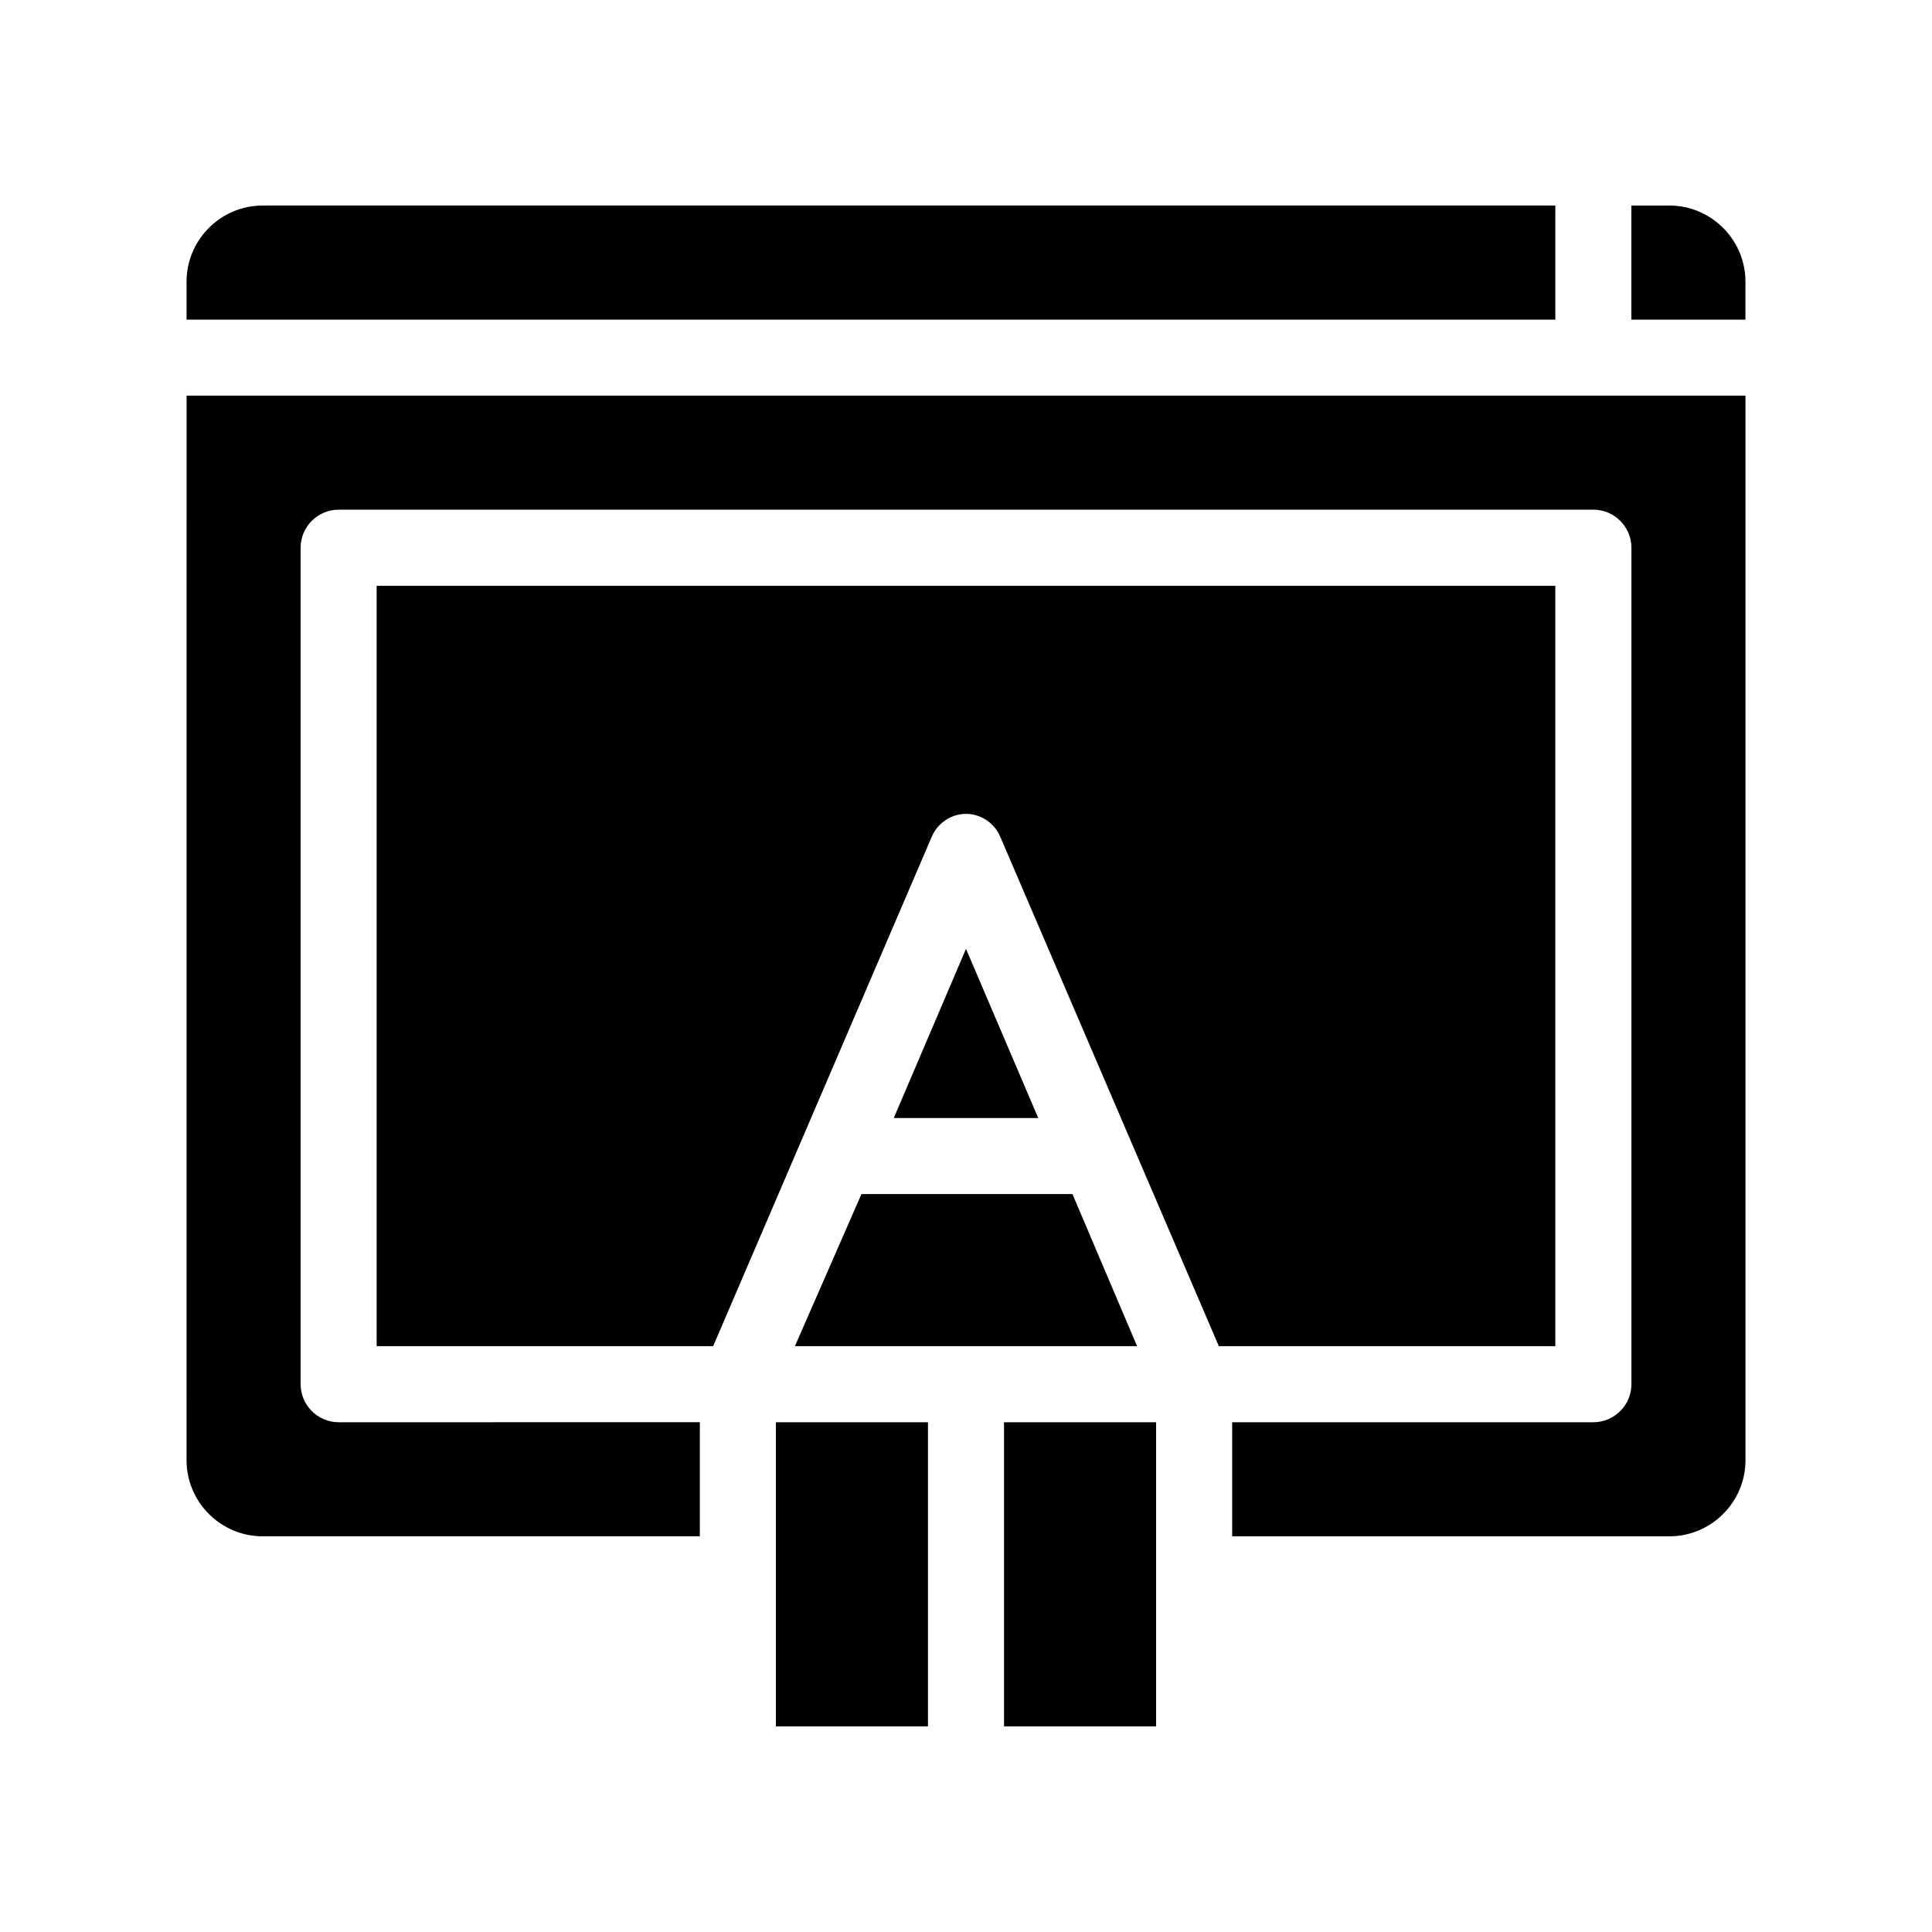
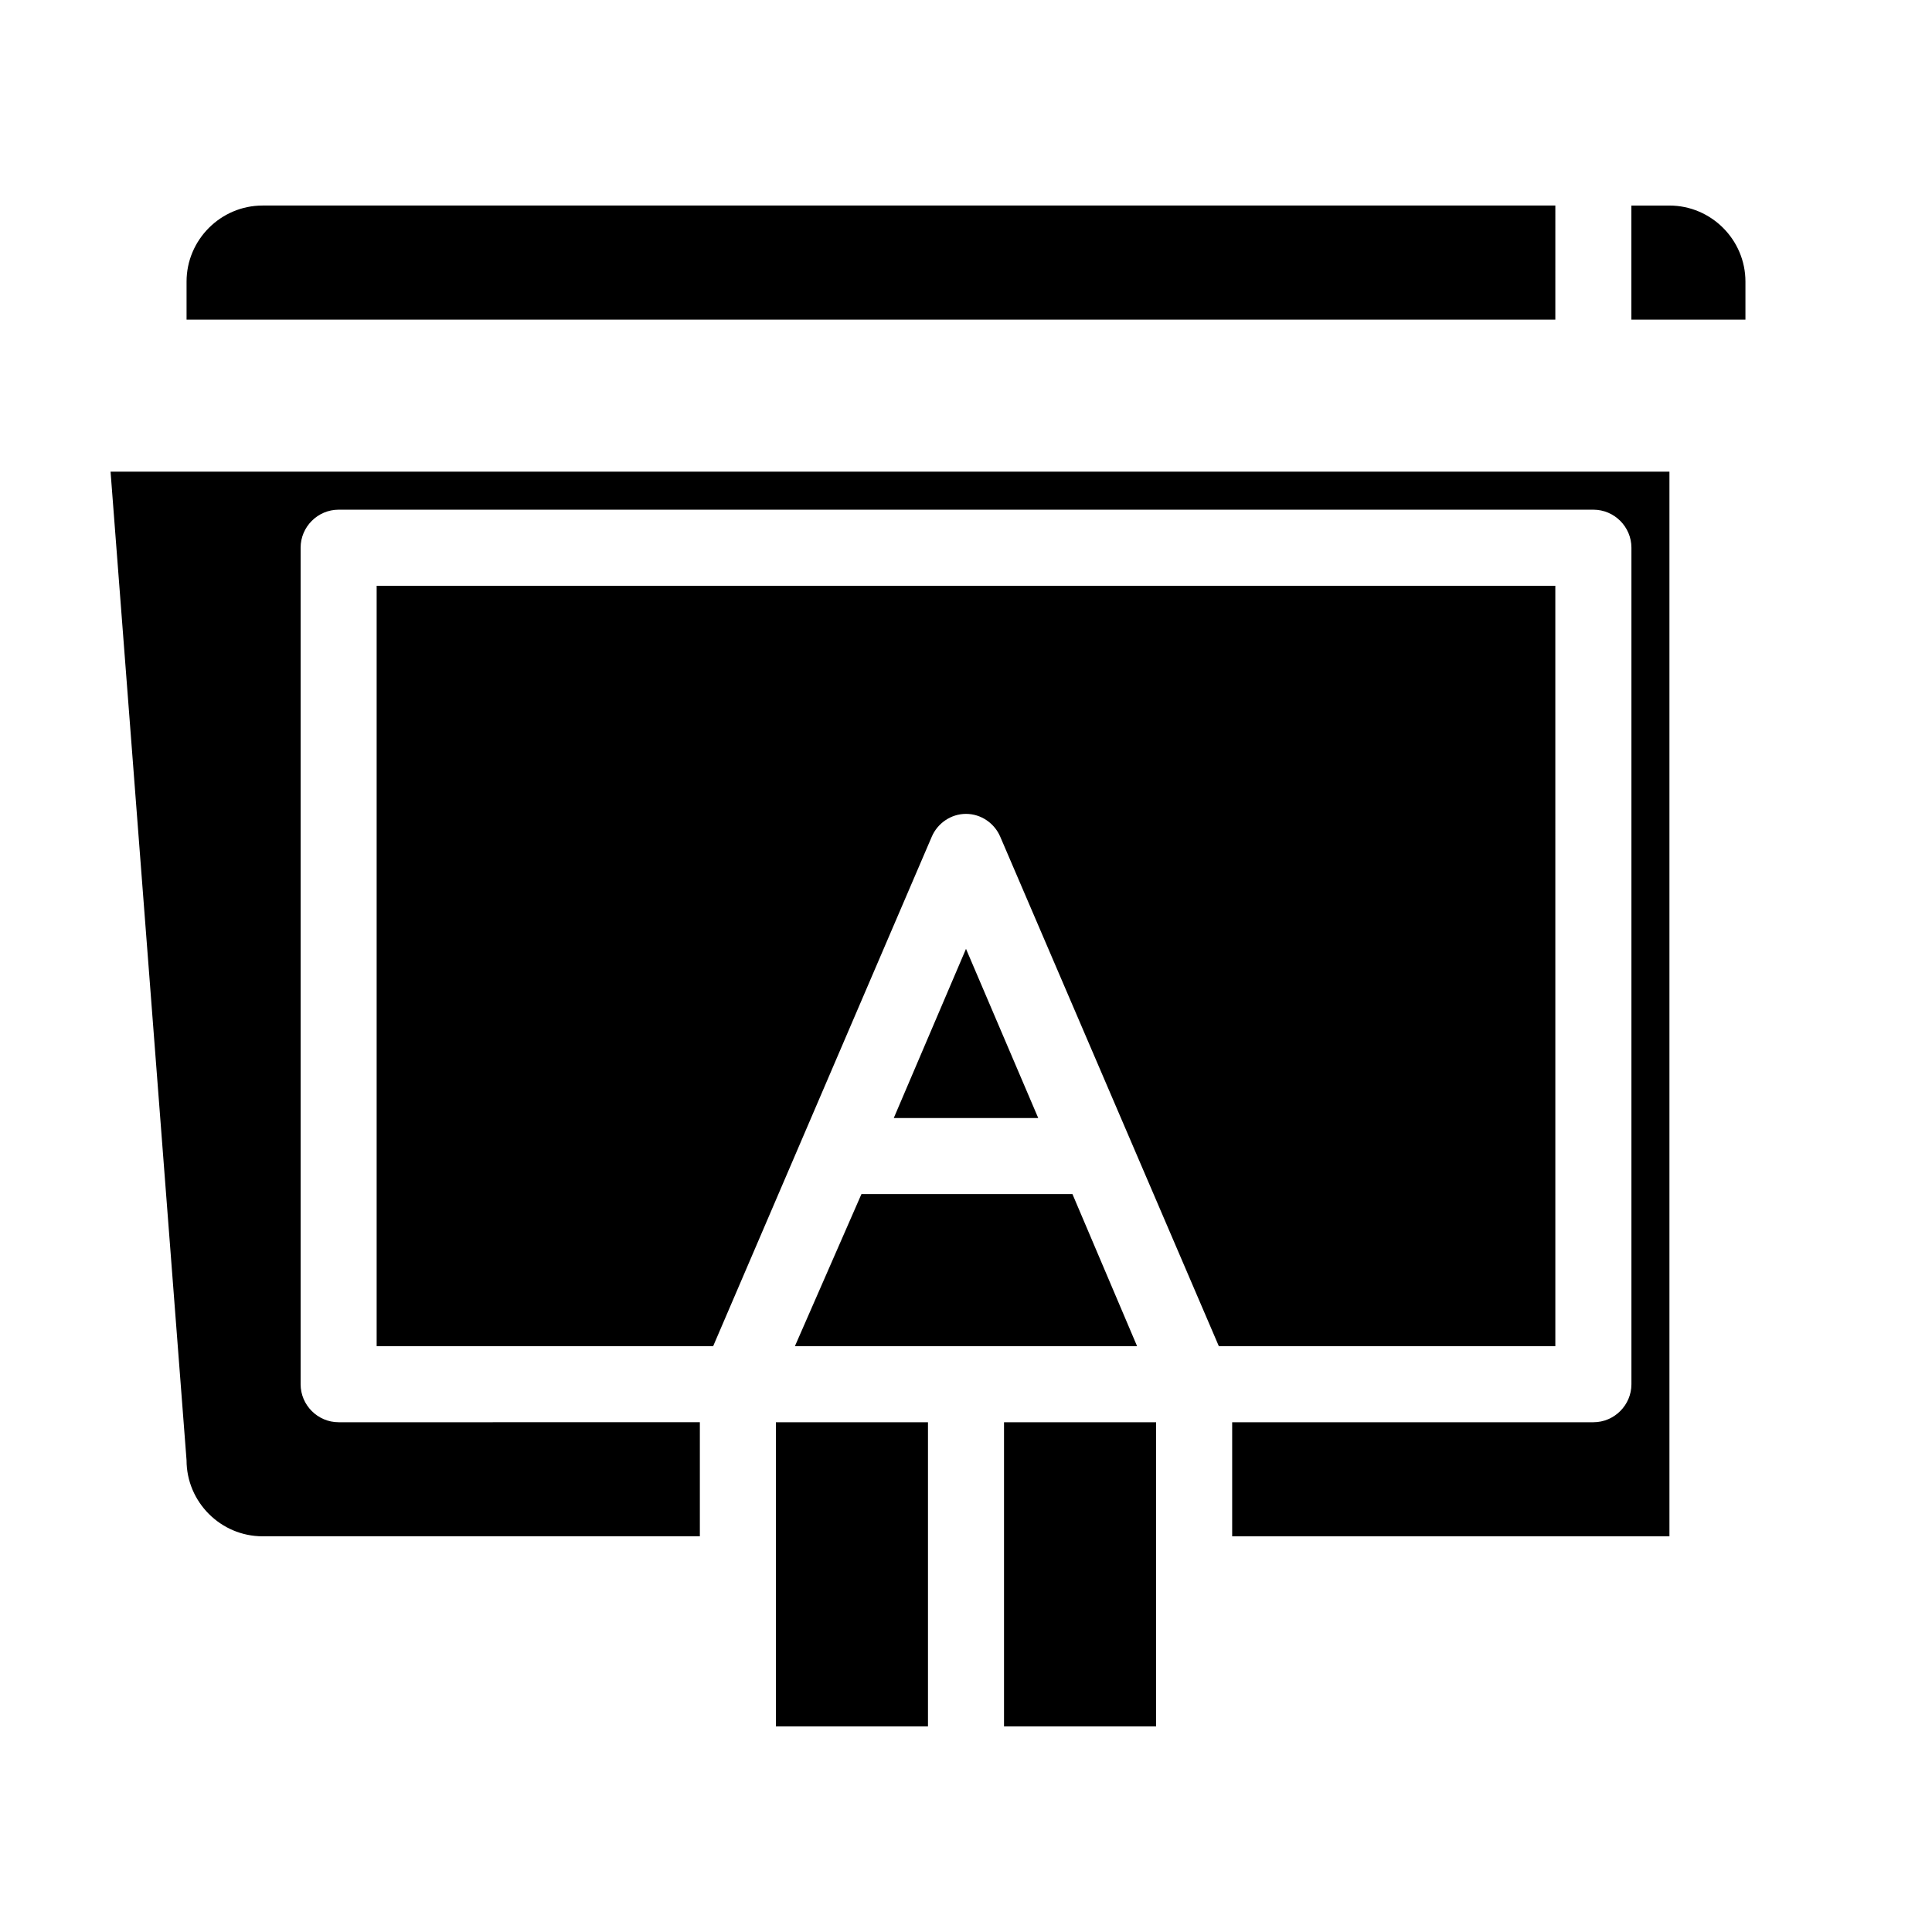
<svg xmlns="http://www.w3.org/2000/svg" fill="#000000" width="800px" height="800px" version="1.1" viewBox="144 144 512 512">
-   <path d="m556.18 228.7h-362.74v-10.078c0-11.082 9.07-20.152 20.152-20.152h342.59zm30.227-30.227h-10.078v30.23h30.23v-10.078c0-11.086-9.066-20.152-20.152-20.152zm-392.97 332.51c0 11.082 9.07 20.152 20.152 20.152h115.88v-30.23l-95.723 0.004c-5.543 0-10.078-4.535-10.078-10.078v-221.68c0-5.543 4.535-10.078 10.078-10.078h332.52c5.543 0 10.078 4.535 10.078 10.078v221.68c0 5.543-4.535 10.078-10.078 10.078h-95.727v30.23h115.88c11.082 0 20.152-9.07 20.152-20.152v-282.14h-413.12zm362.74-231.75h-312.36v201.52h89.176l57.938-135.02c1.512-3.527 5.039-6.047 9.07-6.047s7.559 2.519 9.07 6.047l57.934 135.02h89.176zm-201.52 201.52h90.684l-17.129-40.305h-55.922zm26.199-60.457h38.289l-19.145-44.84zm-31.238 161.22h40.305v-80.609h-40.305zm60.457 0h40.305v-80.609h-40.305z" />
+   <path d="m556.18 228.7h-362.74v-10.078c0-11.082 9.07-20.152 20.152-20.152h342.59zm30.227-30.227h-10.078v30.23h30.23v-10.078c0-11.086-9.066-20.152-20.152-20.152zm-392.97 332.51c0 11.082 9.07 20.152 20.152 20.152h115.88v-30.23l-95.723 0.004c-5.543 0-10.078-4.535-10.078-10.078v-221.68c0-5.543 4.535-10.078 10.078-10.078h332.52c5.543 0 10.078 4.535 10.078 10.078v221.68c0 5.543-4.535 10.078-10.078 10.078h-95.727v30.23h115.88v-282.14h-413.12zm362.74-231.75h-312.36v201.52h89.176l57.938-135.02c1.512-3.527 5.039-6.047 9.07-6.047s7.559 2.519 9.07 6.047l57.934 135.02h89.176zm-201.52 201.52h90.684l-17.129-40.305h-55.922zm26.199-60.457h38.289l-19.145-44.84zm-31.238 161.22h40.305v-80.609h-40.305zm60.457 0h40.305v-80.609h-40.305z" />
</svg>